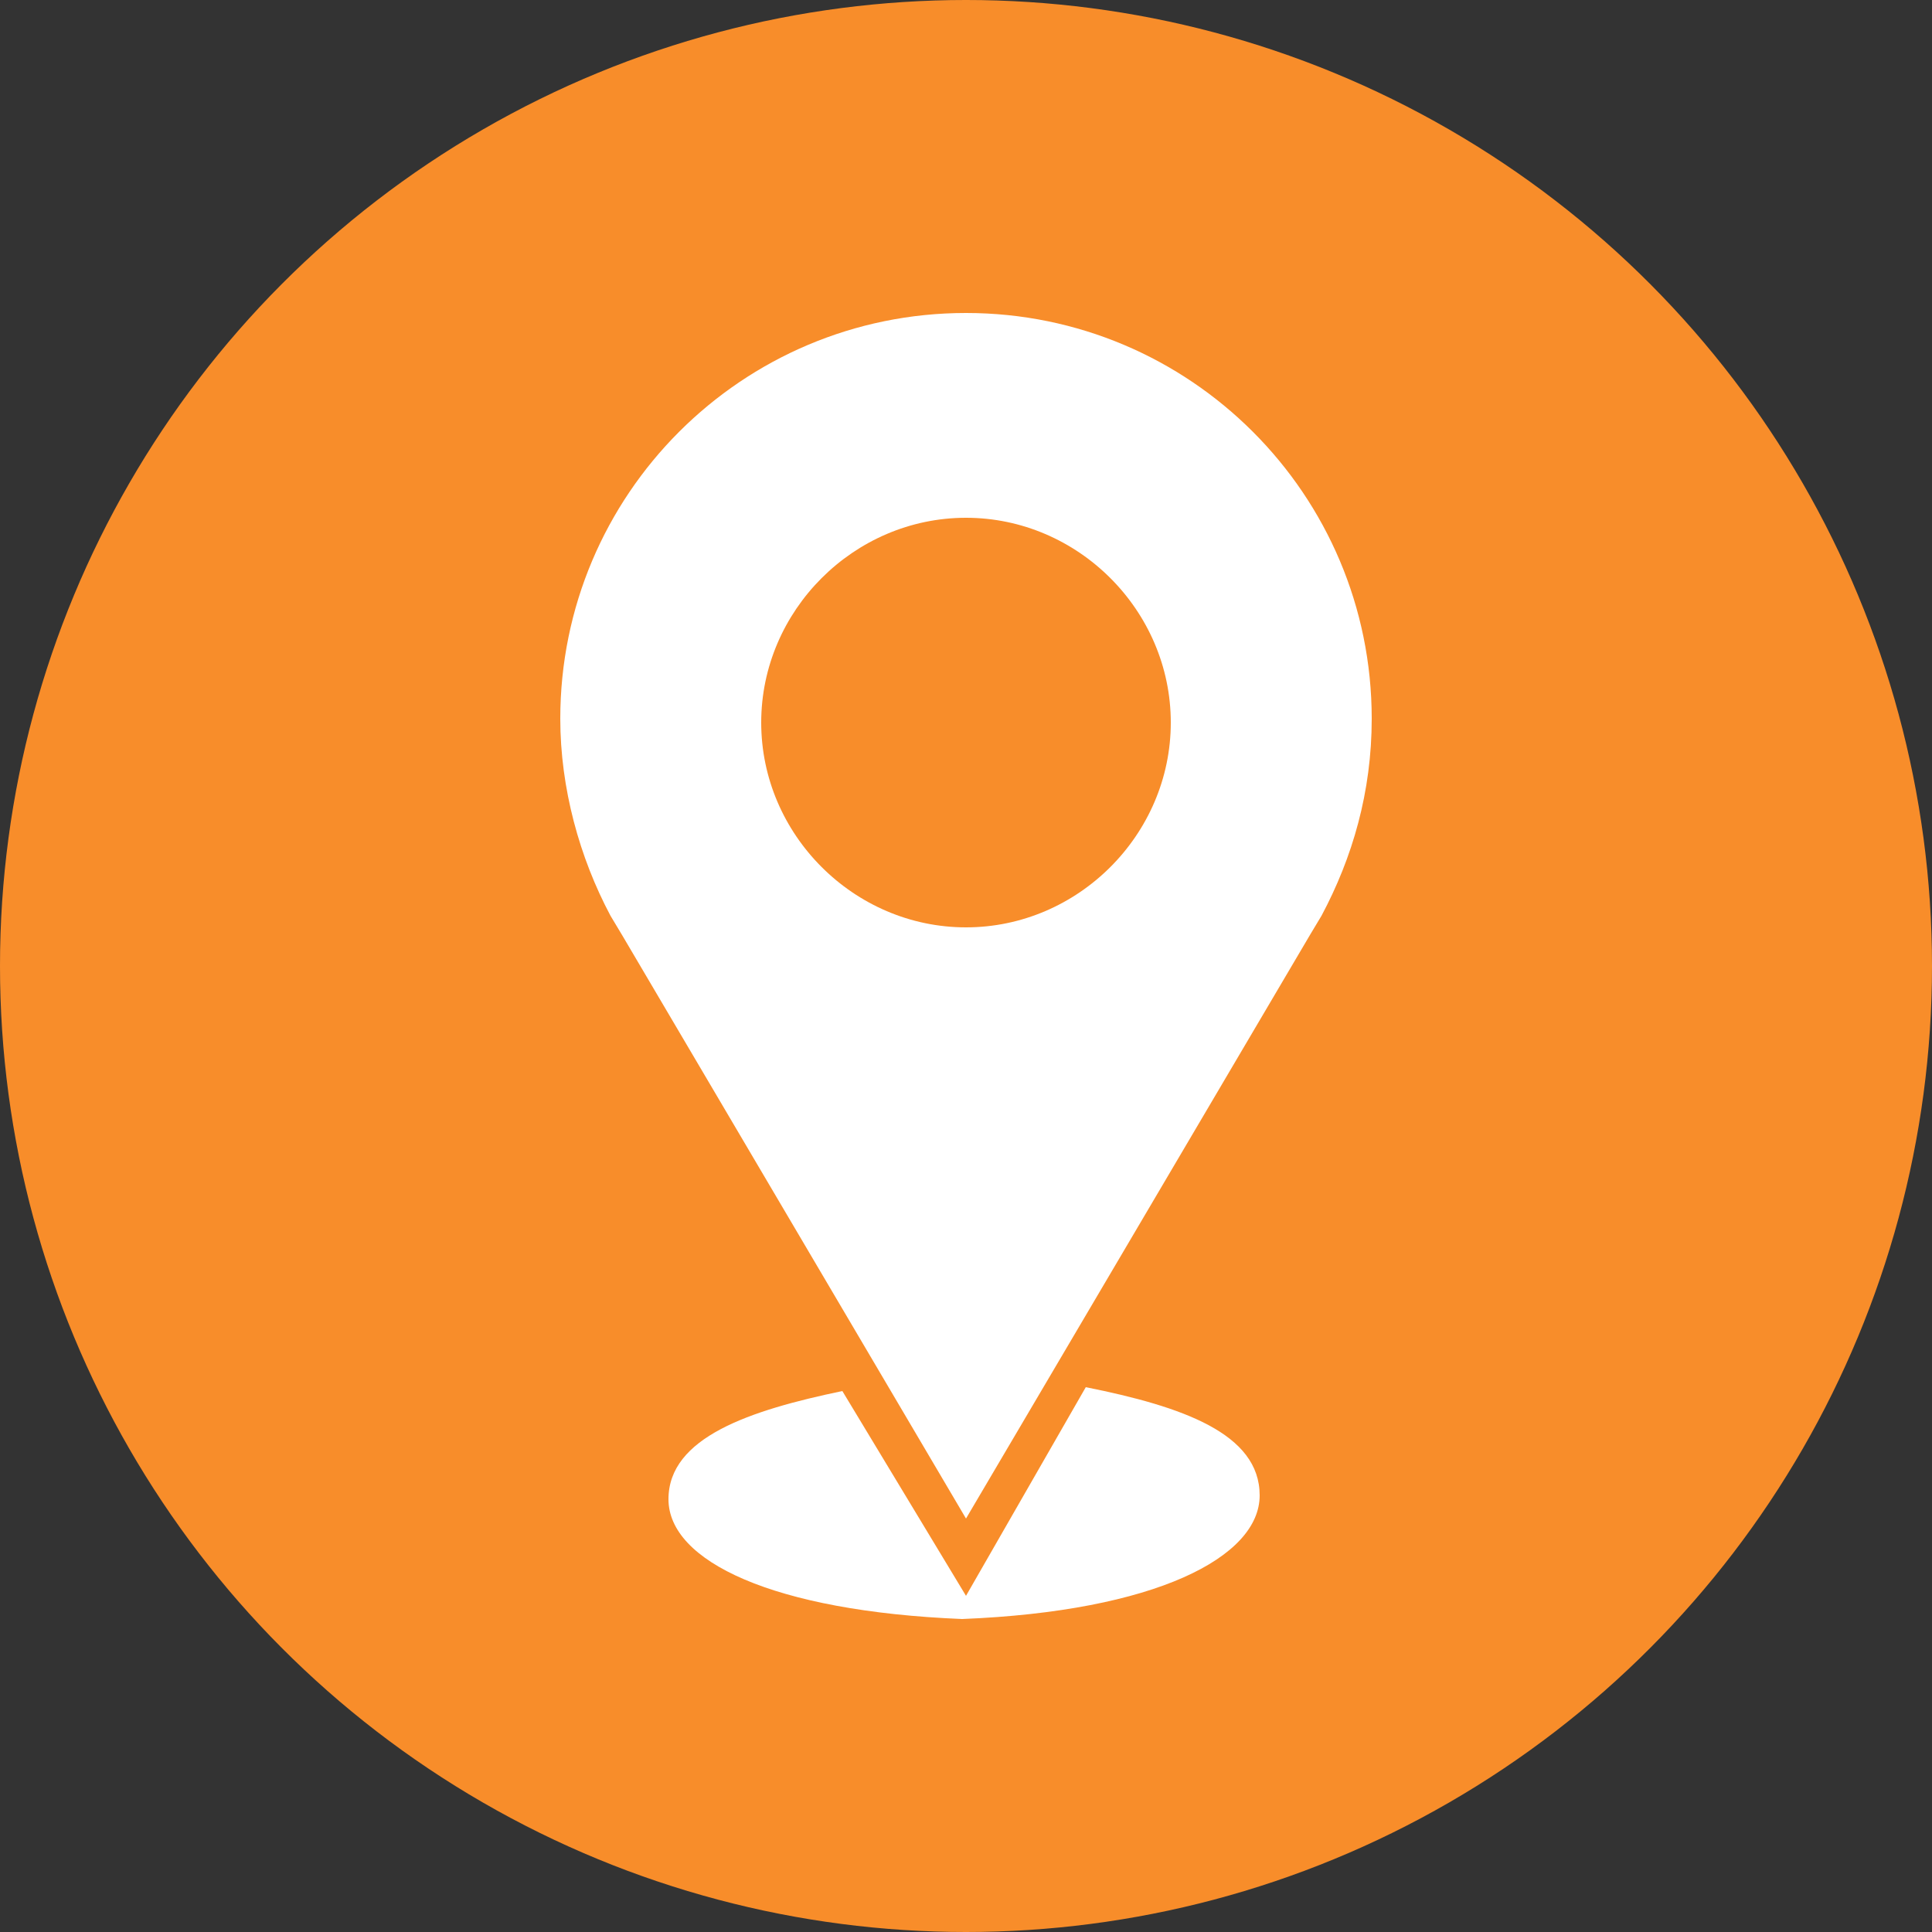
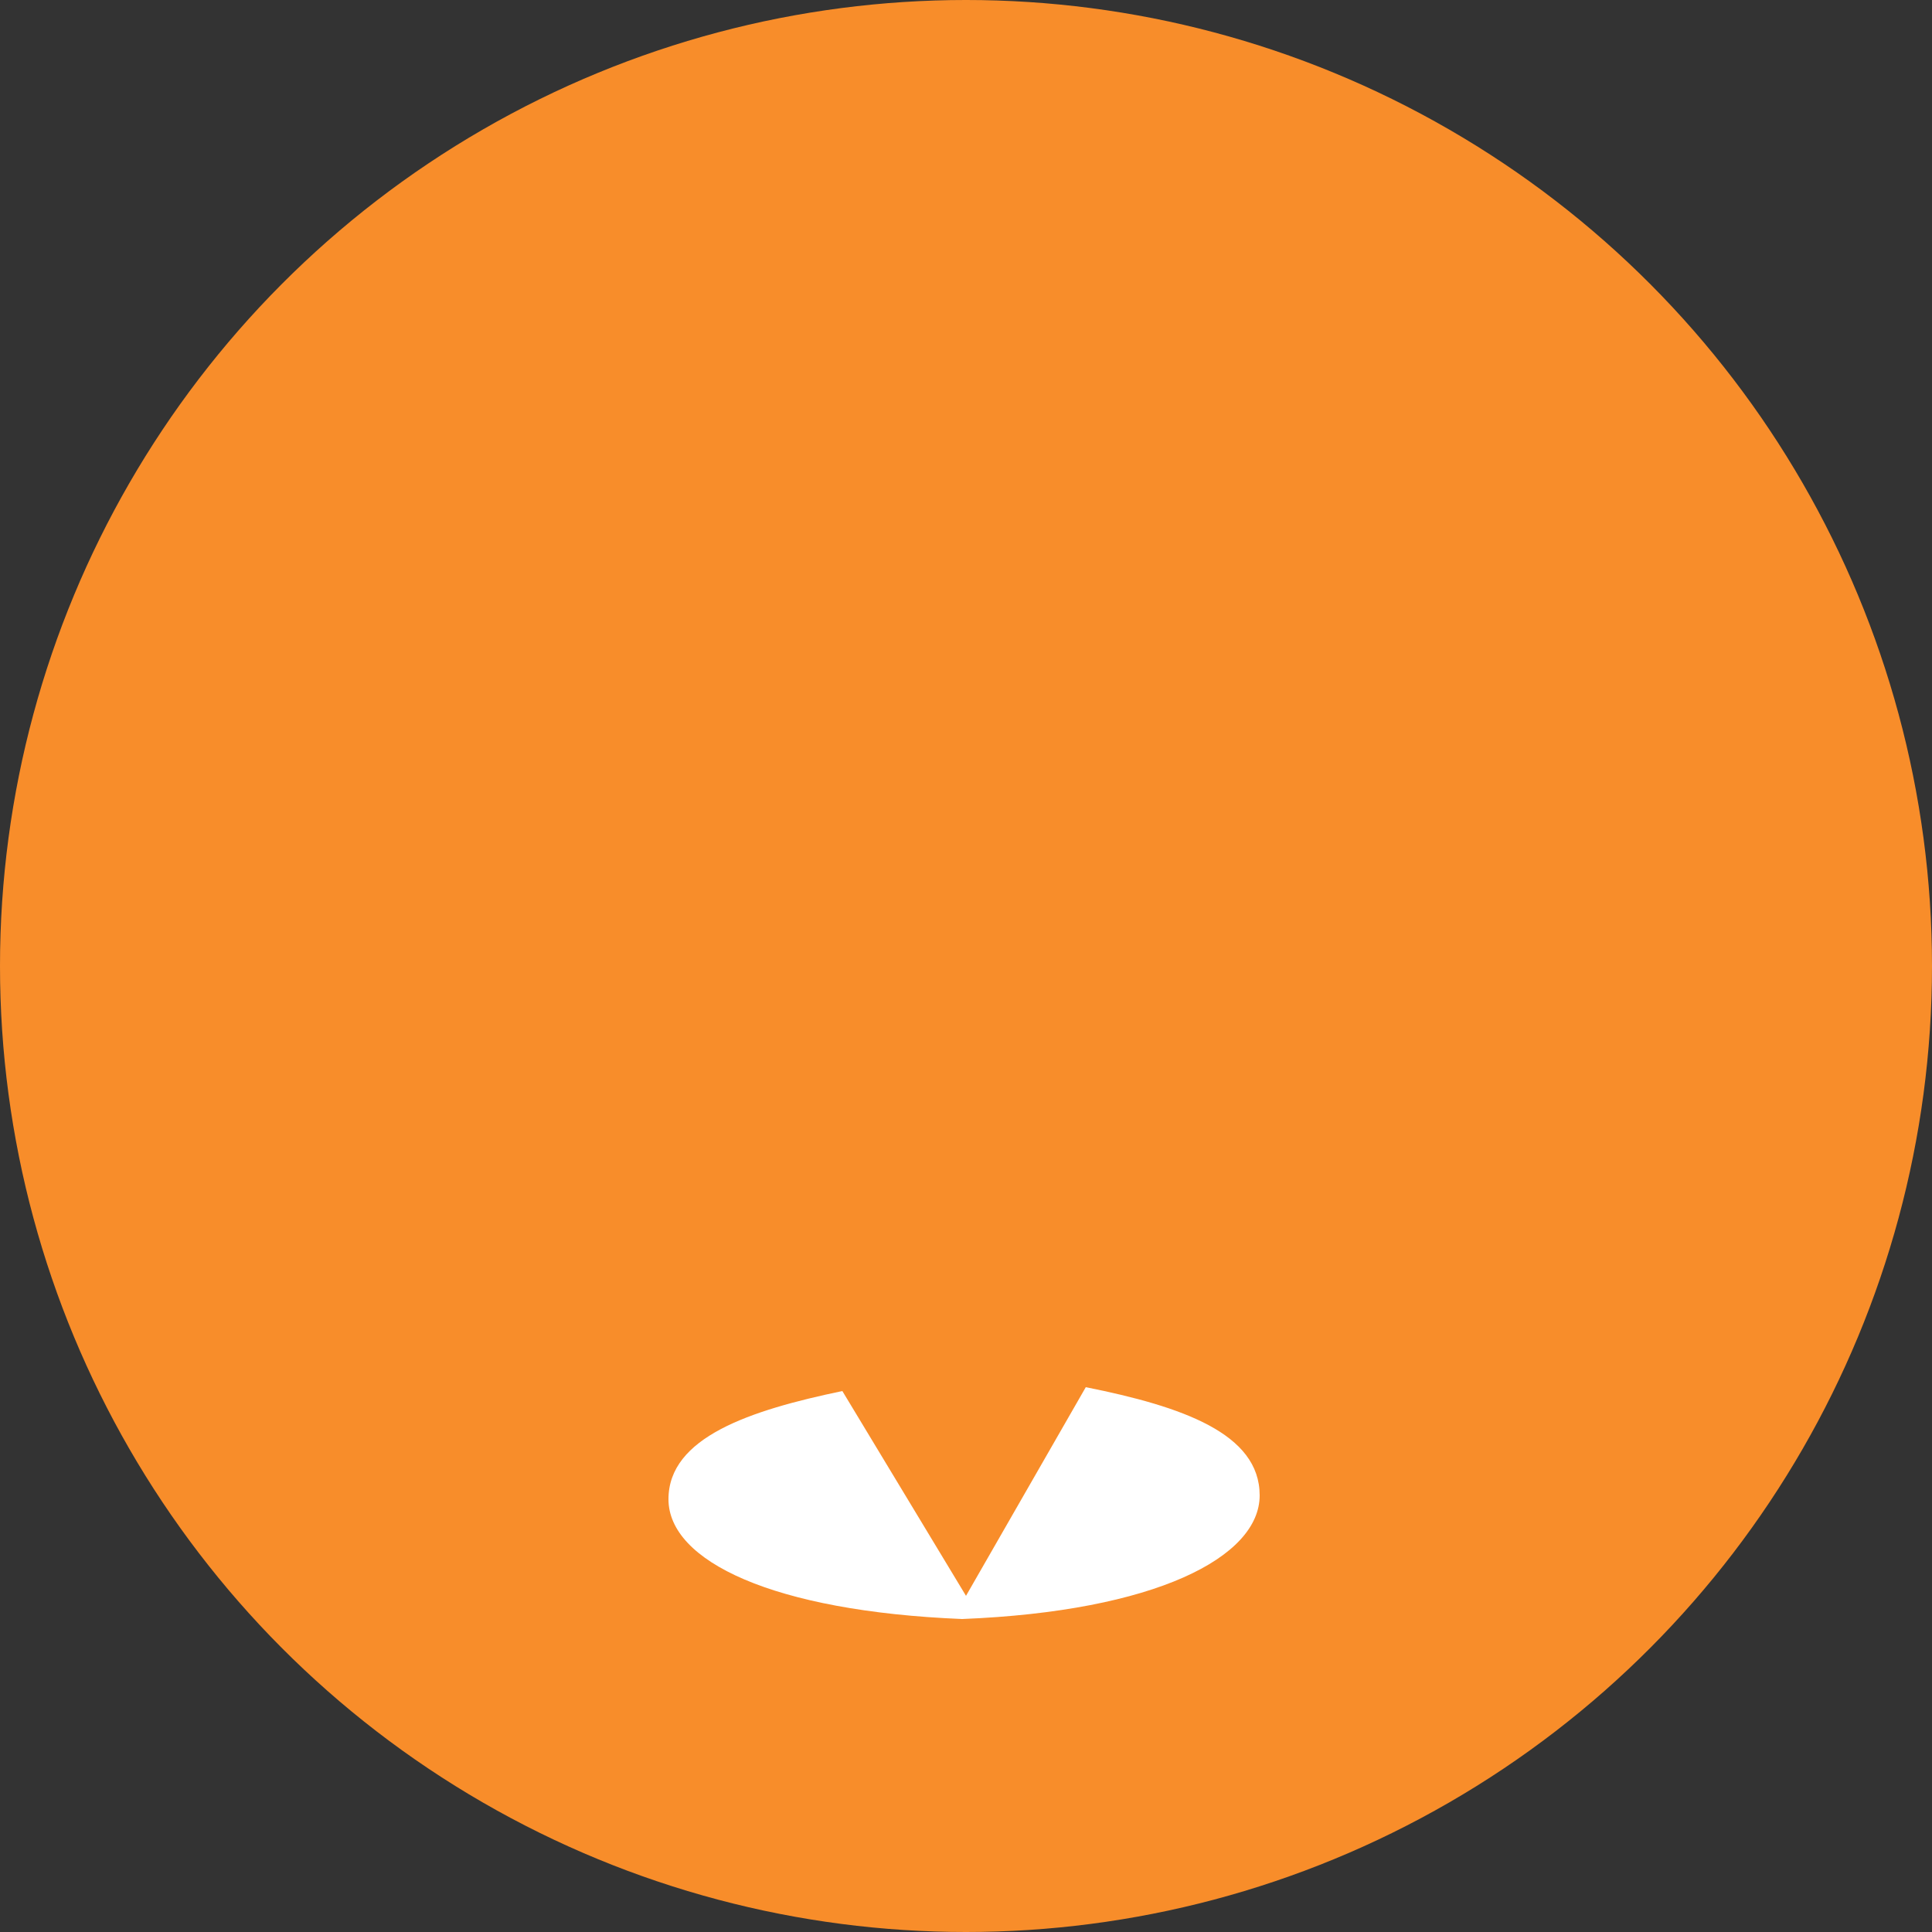
<svg xmlns="http://www.w3.org/2000/svg" id="Слой_1" x="0px" y="0px" viewBox="0 0 50 50" style="enable-background:new 0 0 50 50;" xml:space="preserve">
  <rect x="0" y="0" width="50" height="50" fill="#333333" stroke="none" />
  <style type="text/css"> .st0{fill:#F88D2A;} .st1{fill:#FFFFFF;} </style>
  <circle class="st0" cx="25" cy="25" r="25" />
  <g>
    <g>
-       <path class="st1" d="M25,8.1c-5.8,0-10.5,4.7-10.5,10.5c0,1.8,0.5,3.6,1.3,5.1l0.3,0.5L25,39.3l8.9-15.1l0.3-0.5 c0.8-1.5,1.3-3.2,1.3-5.1C35.5,12.8,30.8,8.1,25,8.1z M25,24c-2.9,0-5.3-2.4-5.3-5.3s2.4-5.3,5.3-5.3s5.3,2.4,5.3,5.3 S27.9,24,25,24z" />
-     </g>
-     <path class="st1" d="M32.6,38.7c0-1.6-2-2.3-4.5-2.8L25,41.3L21.8,36c-2.4,0.5-4.5,1.2-4.5,2.8s2.7,2.9,7.6,3.1l0,0l0,0l0,0l0,0 C29.9,41.7,32.6,40.3,32.6,38.7z" />
+       </g>
+     <path class="st1" d="M32.6,38.7c0-1.6-2-2.3-4.5-2.8L25,41.3L21.8,36c-2.4,0.5-4.5,1.2-4.5,2.8s2.7,2.9,7.6,3.1l0,0l0,0l0,0l0,0 C29.9,41.7,32.6,40.3,32.6,38.7" />
  </g>
</svg>